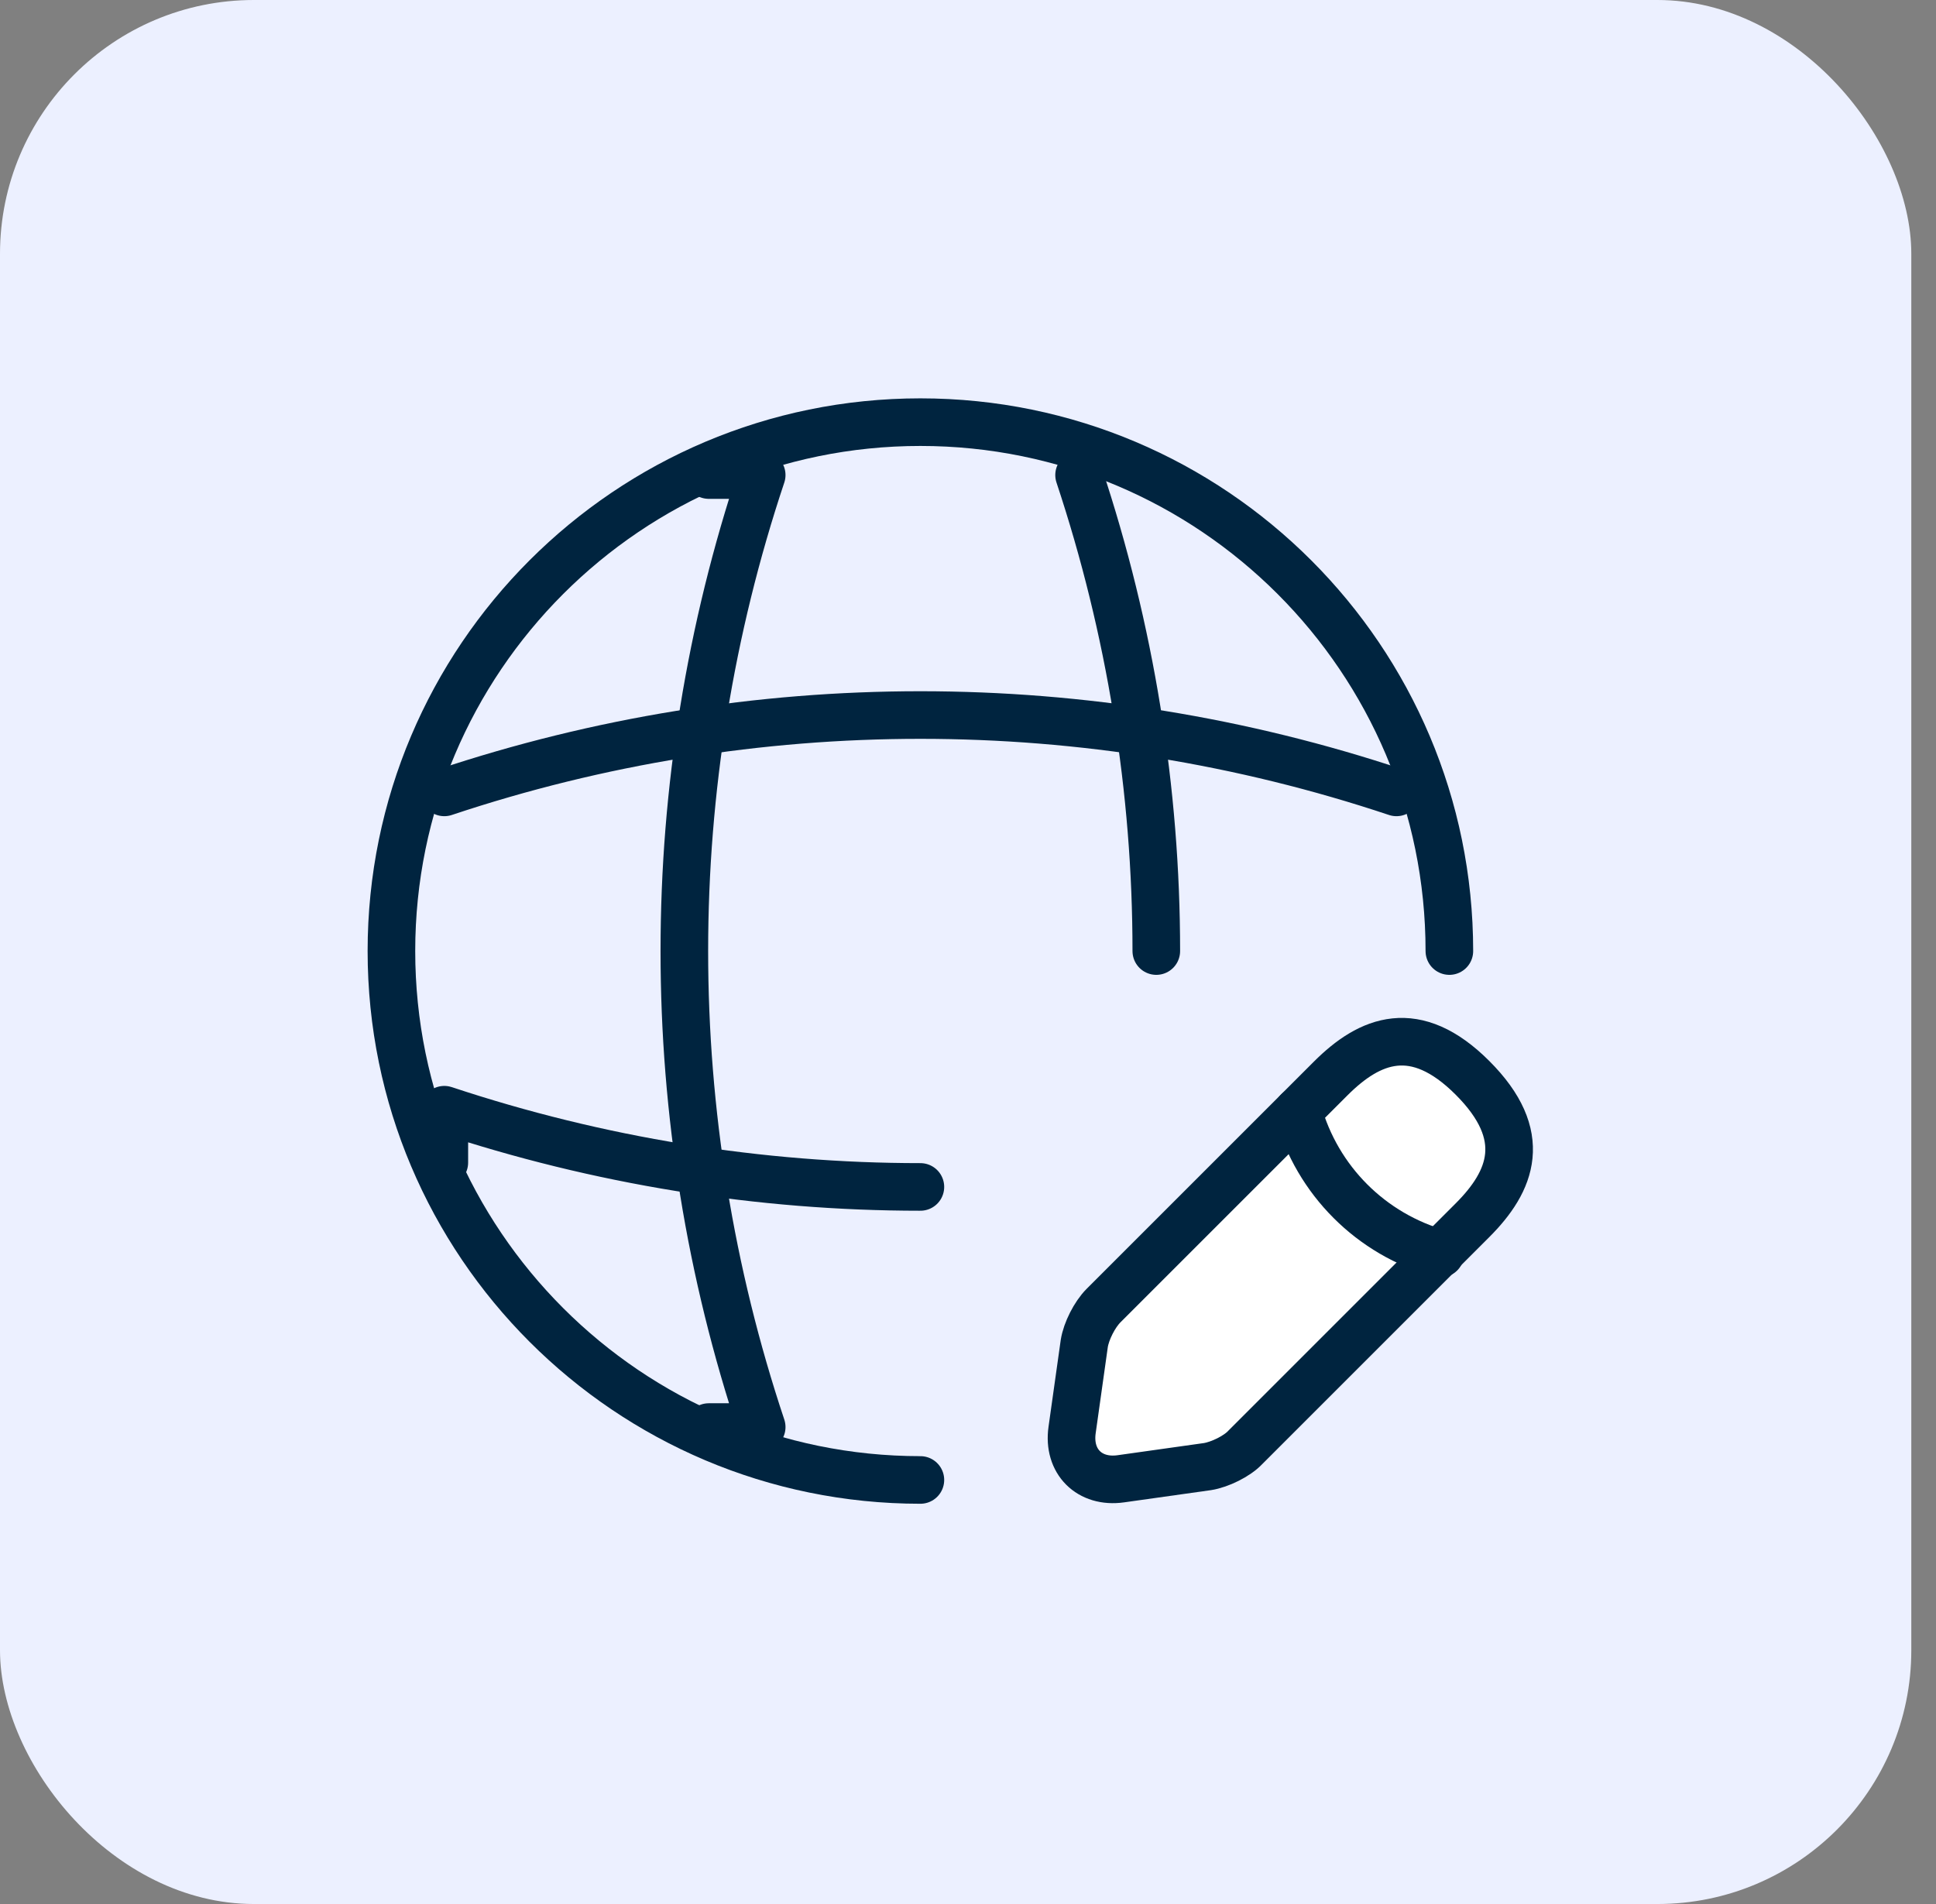
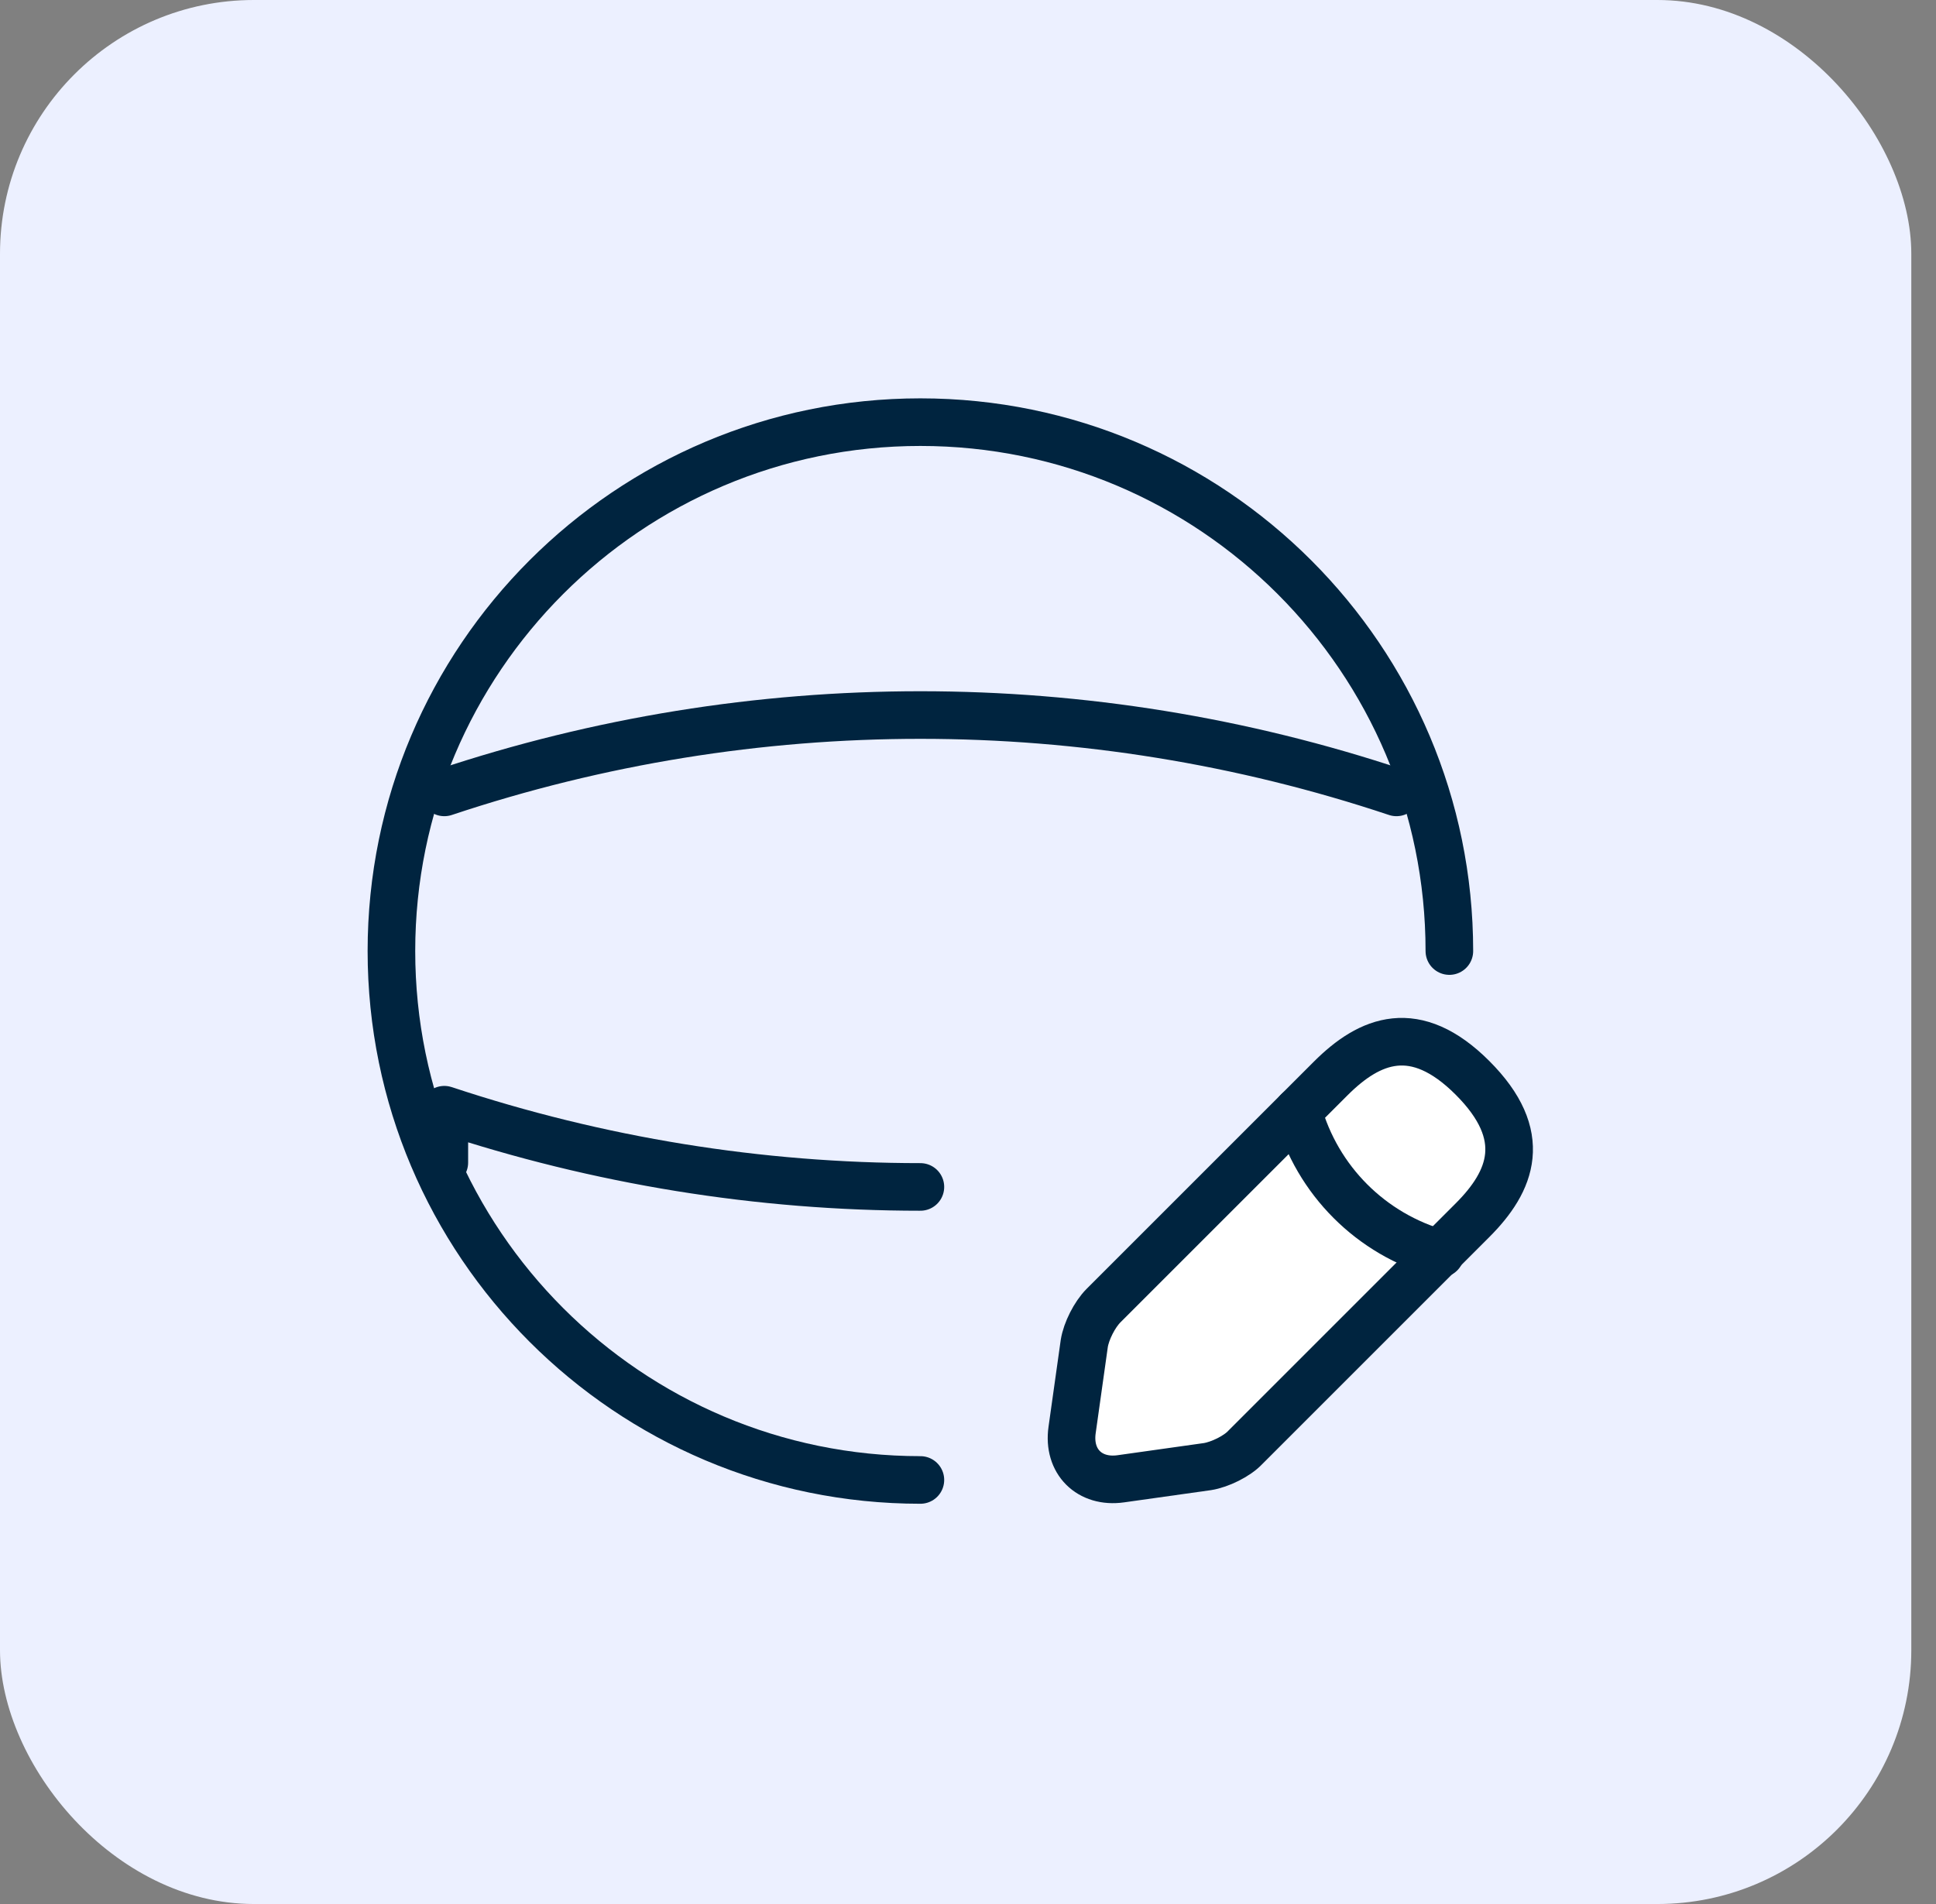
<svg xmlns="http://www.w3.org/2000/svg" width="61" height="60" viewBox="0 0 61 60" fill="none">
  <rect x="0" y="0" width="61" height="60" fill="#808080" stroke="none" />
  <rect width="60.222" height="60" rx="8" fill="#ECF0FF" />
  <path d="M45.667 29.97C45.667 20.77 38.2 13.303 29 13.303C19.8 13.303 12.333 20.77 12.333 29.97C12.333 39.17 19.8 46.637 29 46.637" stroke="#00243F" stroke-width="1.5" stroke-linecap="round" stroke-linejoin="round" />
-   <path d="M22.333 14.97H24C20.75 24.703 20.75 35.236 24 44.97H22.333" stroke="#00243F" stroke-width="1.5" stroke-linecap="round" stroke-linejoin="round" />
-   <path d="M34 14.97C35.617 19.836 36.433 24.903 36.433 29.97" stroke="#00243F" stroke-width="1.5" stroke-linecap="round" stroke-linejoin="round" />
  <path d="M14 36.636V34.97C18.867 36.586 23.933 37.403 29 37.403" stroke="#00243F" stroke-width="1.5" stroke-linecap="round" stroke-linejoin="round" />
  <path d="M14 24.97C23.733 21.72 34.267 21.72 44 24.97" stroke="#00243F" stroke-width="1.5" stroke-linecap="round" stroke-linejoin="round" />
  <path d="M41.928 33.985L34.771 41.142C34.488 41.425 34.225 41.95 34.164 42.334L33.78 45.063C33.639 46.054 34.326 46.741 35.317 46.6L38.046 46.216C38.43 46.155 38.976 45.892 39.239 45.609L46.395 38.453C47.628 37.22 48.215 35.784 46.395 33.965C44.596 32.166 43.161 32.752 41.928 33.985Z" fill="white" stroke="#00243F" stroke-width="1.5" stroke-miterlimit="10" stroke-linecap="round" stroke-linejoin="round" />
-   <path d="M40.897 35.017C41.503 37.2 43.201 38.898 45.384 39.505L40.897 35.017Z" fill="white" />
  <path d="M40.897 35.017C41.503 37.2 43.201 38.898 45.384 39.505" stroke="#00243F" stroke-width="1.5" stroke-miterlimit="10" stroke-linecap="round" stroke-linejoin="round" />
</svg>